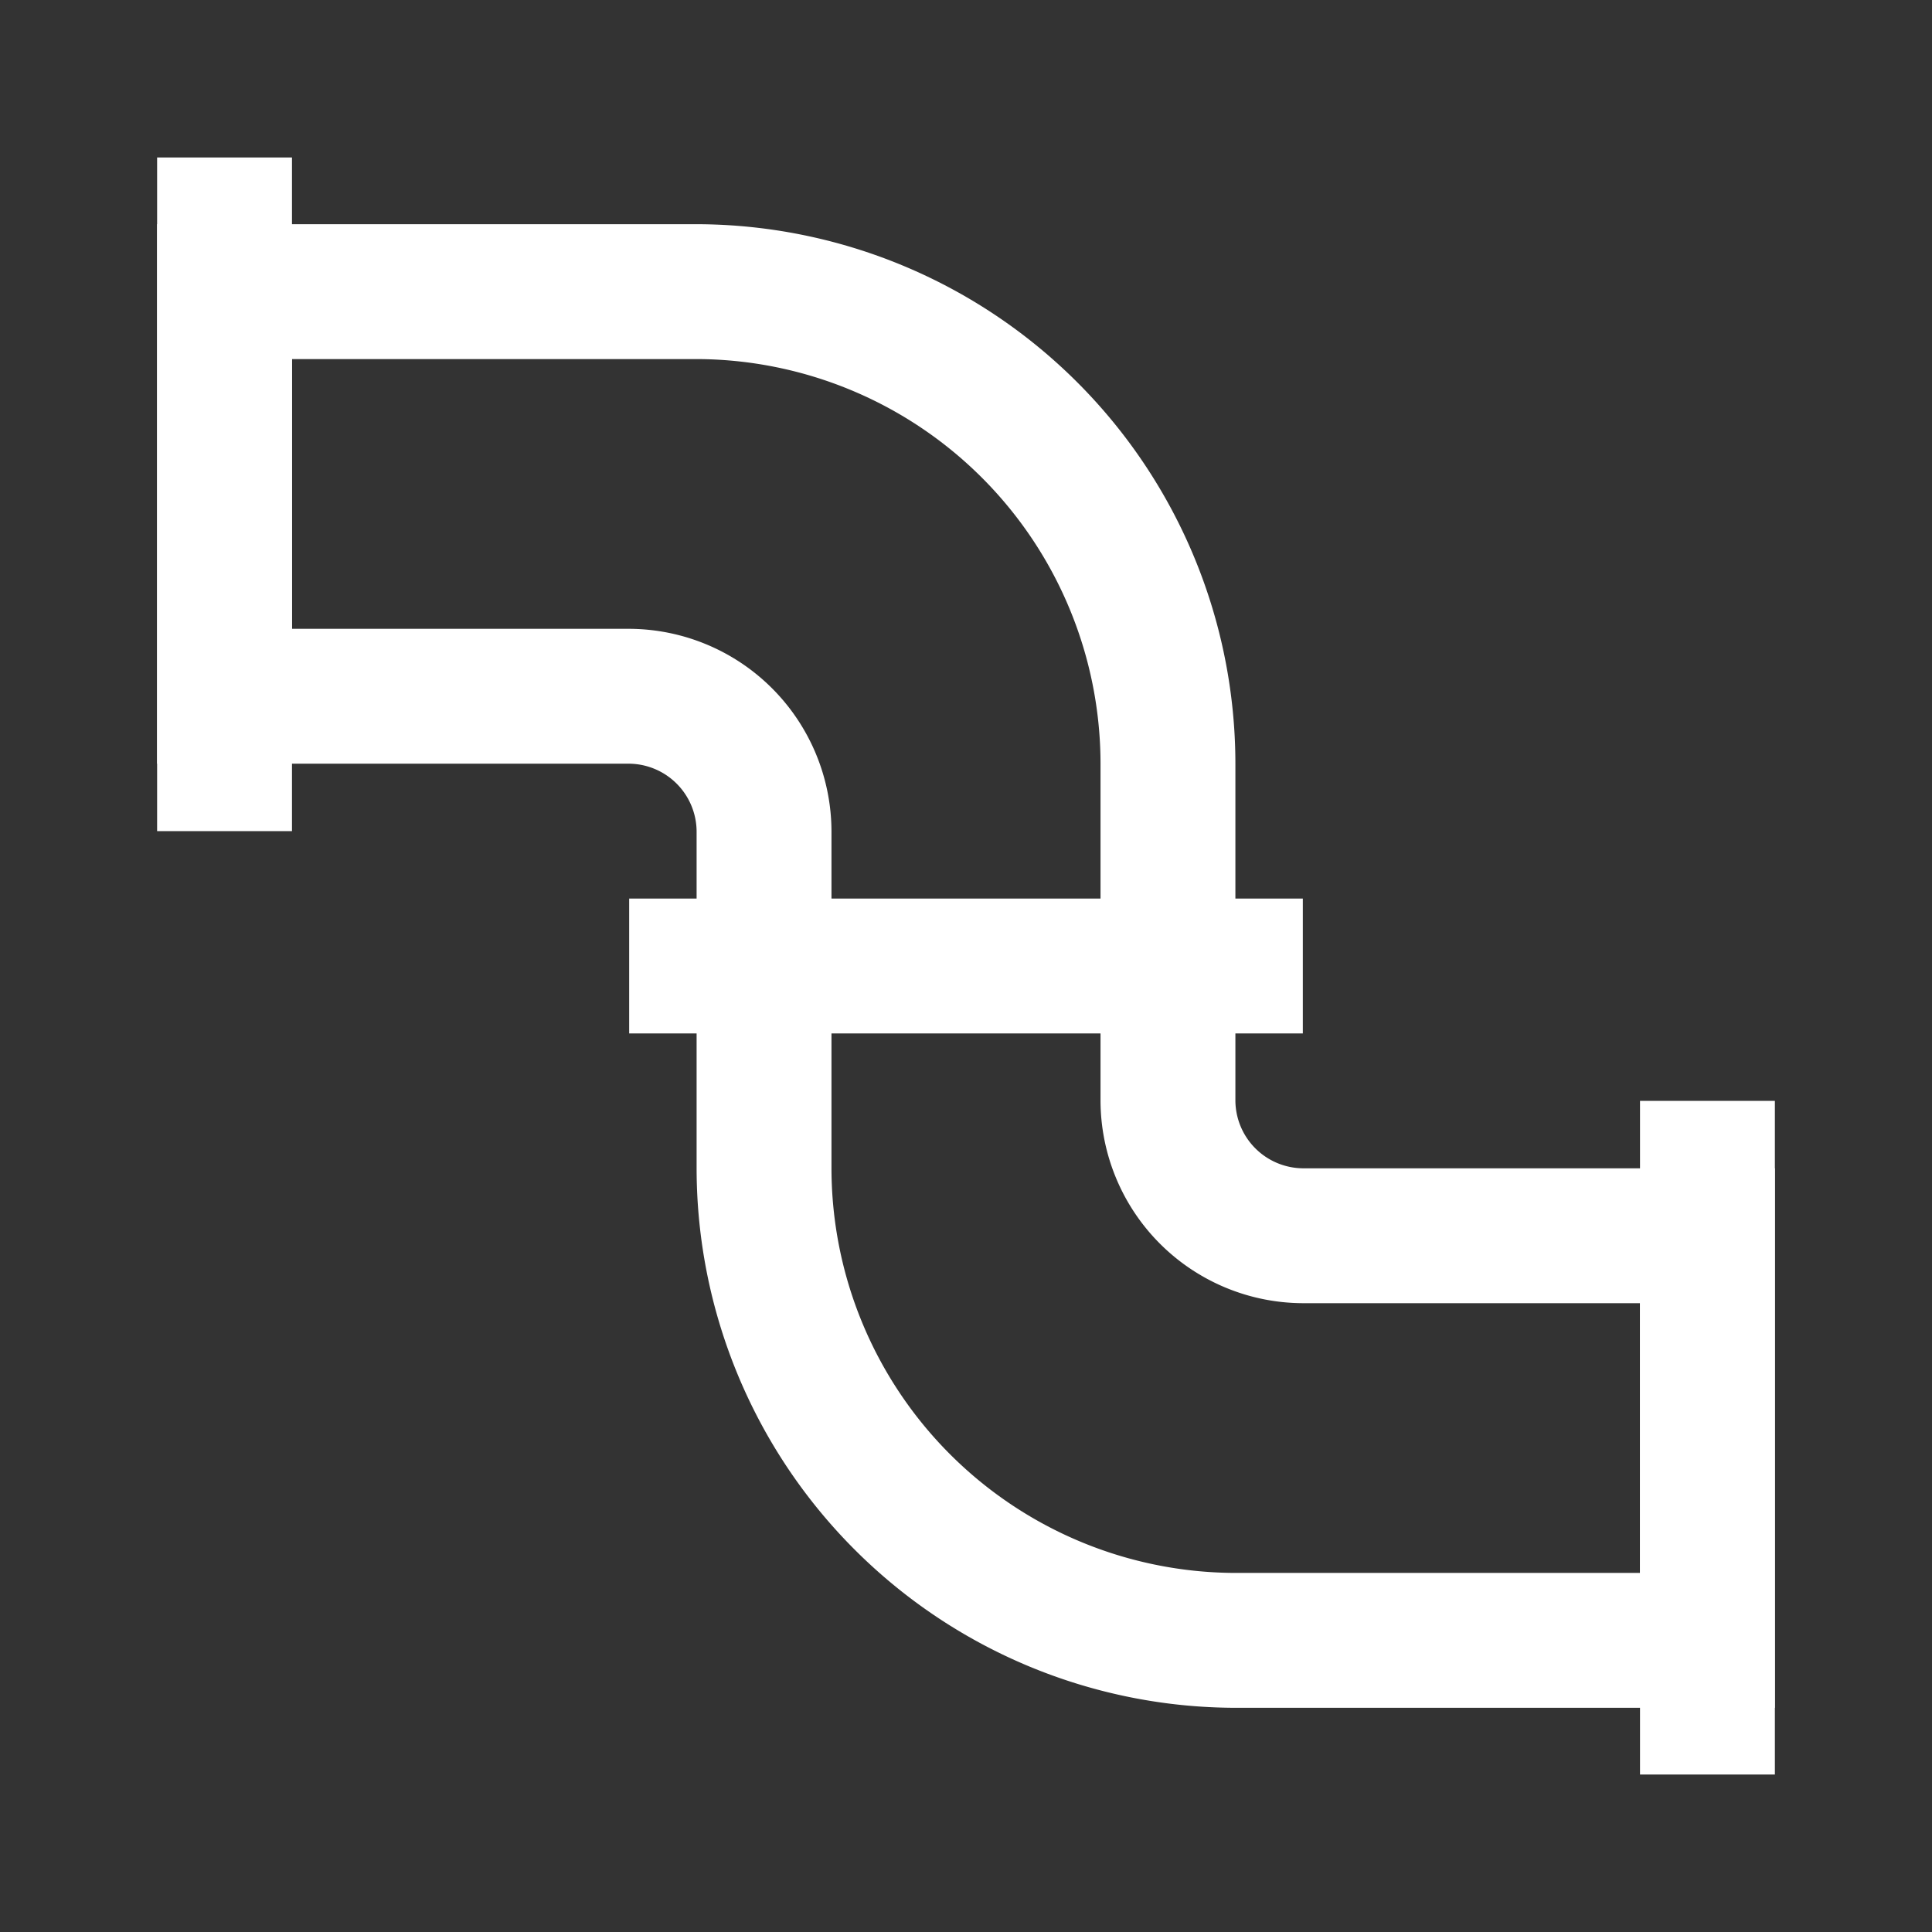
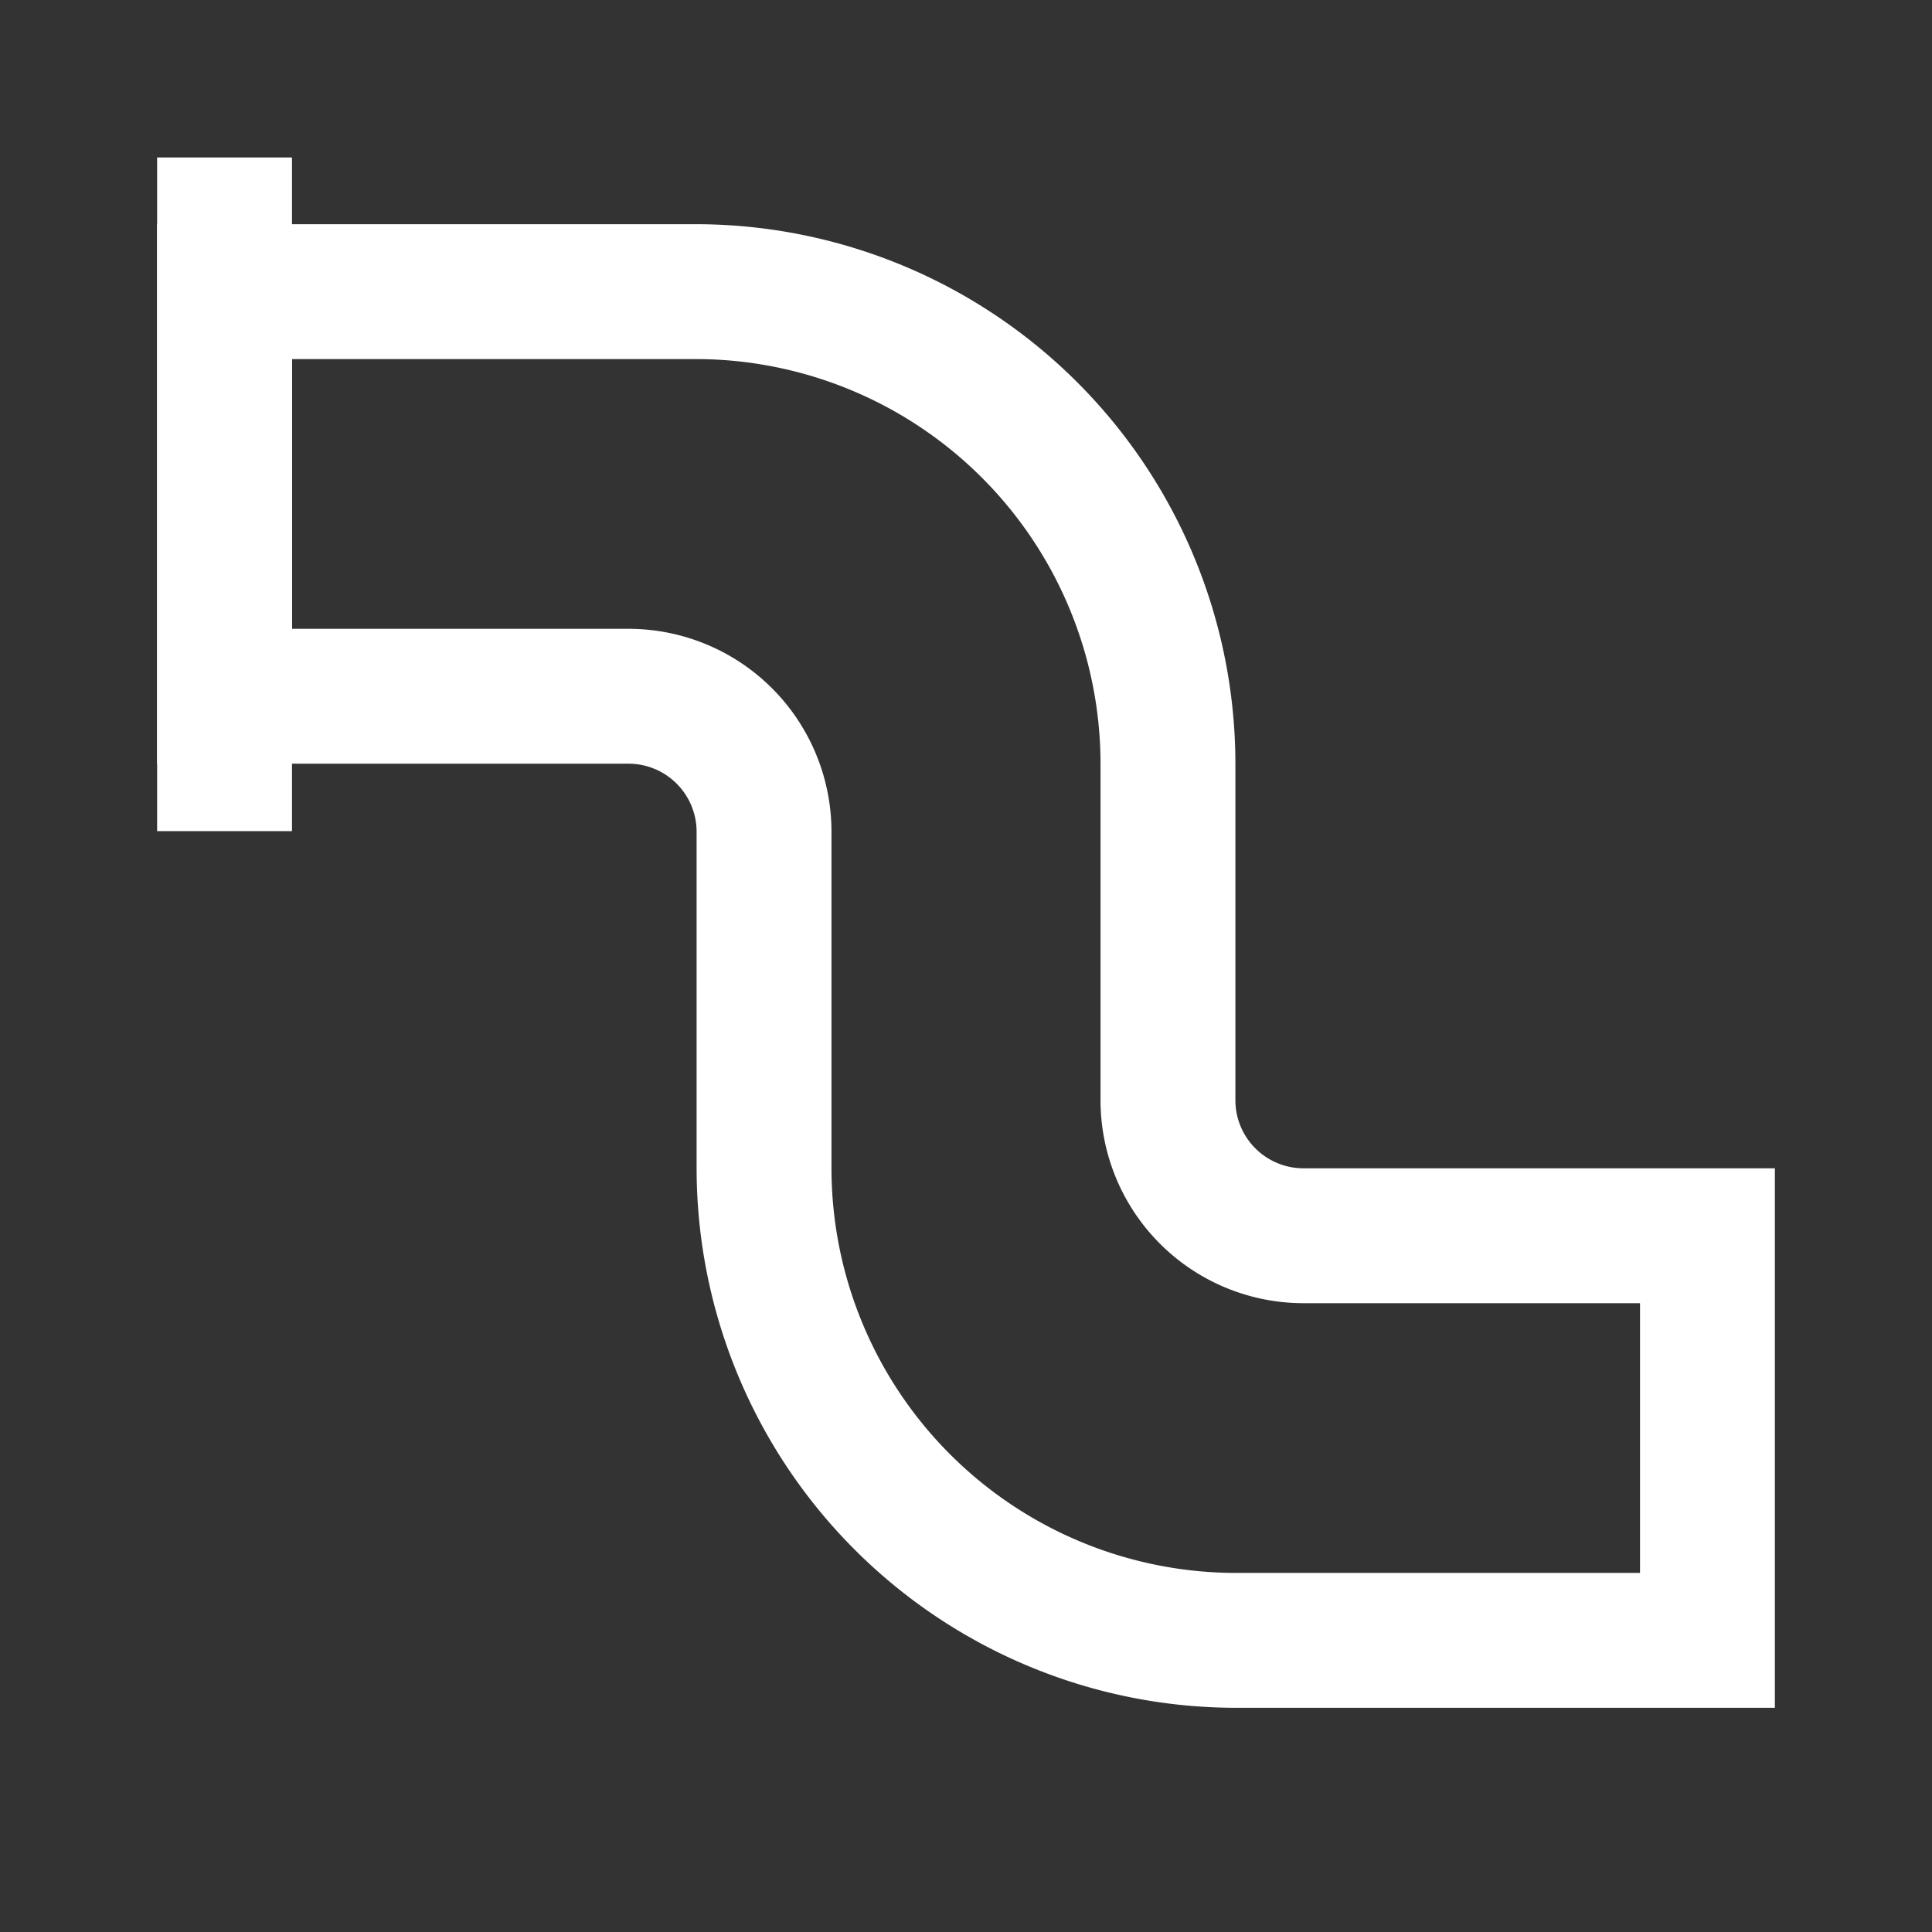
<svg xmlns="http://www.w3.org/2000/svg" width="800px" height="800px" viewBox="-1.68 -1.68 27.36 27.36" id="Layer_1" data-name="Layer 1" fill="#000000">
  <rect x="-1.68" y="-1.68" width="27.36" height="27.36" fill="#333333" stroke="none" />
  <g id="SVGRepo_bgCarrier" stroke-width="0" />
  <g id="SVGRepo_tracerCarrier" stroke-linecap="round" stroke-linejoin="round" />
  <g id="SVGRepo_iconCarrier">
    <defs>
      <style>.cls-1{fill:none;stroke:#ffffff;stroke-miterlimit:10;stroke-width:1.91px;}</style>
    </defs>
    <path class="cls-1" d="M16.77,15.82a1.92,1.92,0,0,1-1.91-1.91V9.14A6.69,6.69,0,0,0,8.18,2.45H1.5V8.18H7.23a1.92,1.92,0,0,1,1.91,1.91v4.77a6.69,6.69,0,0,0,6.68,6.69H22.5V15.82Z" />
-     <line class="cls-1" x1="7.23" y1="12" x2="16.77" y2="12" />
    <line class="cls-1" x1="1.5" y1="0.55" x2="1.5" y2="10.09" />
-     <line class="cls-1" x1="22.5" y1="13.91" x2="22.5" y2="23.45" />
  </g>
</svg>